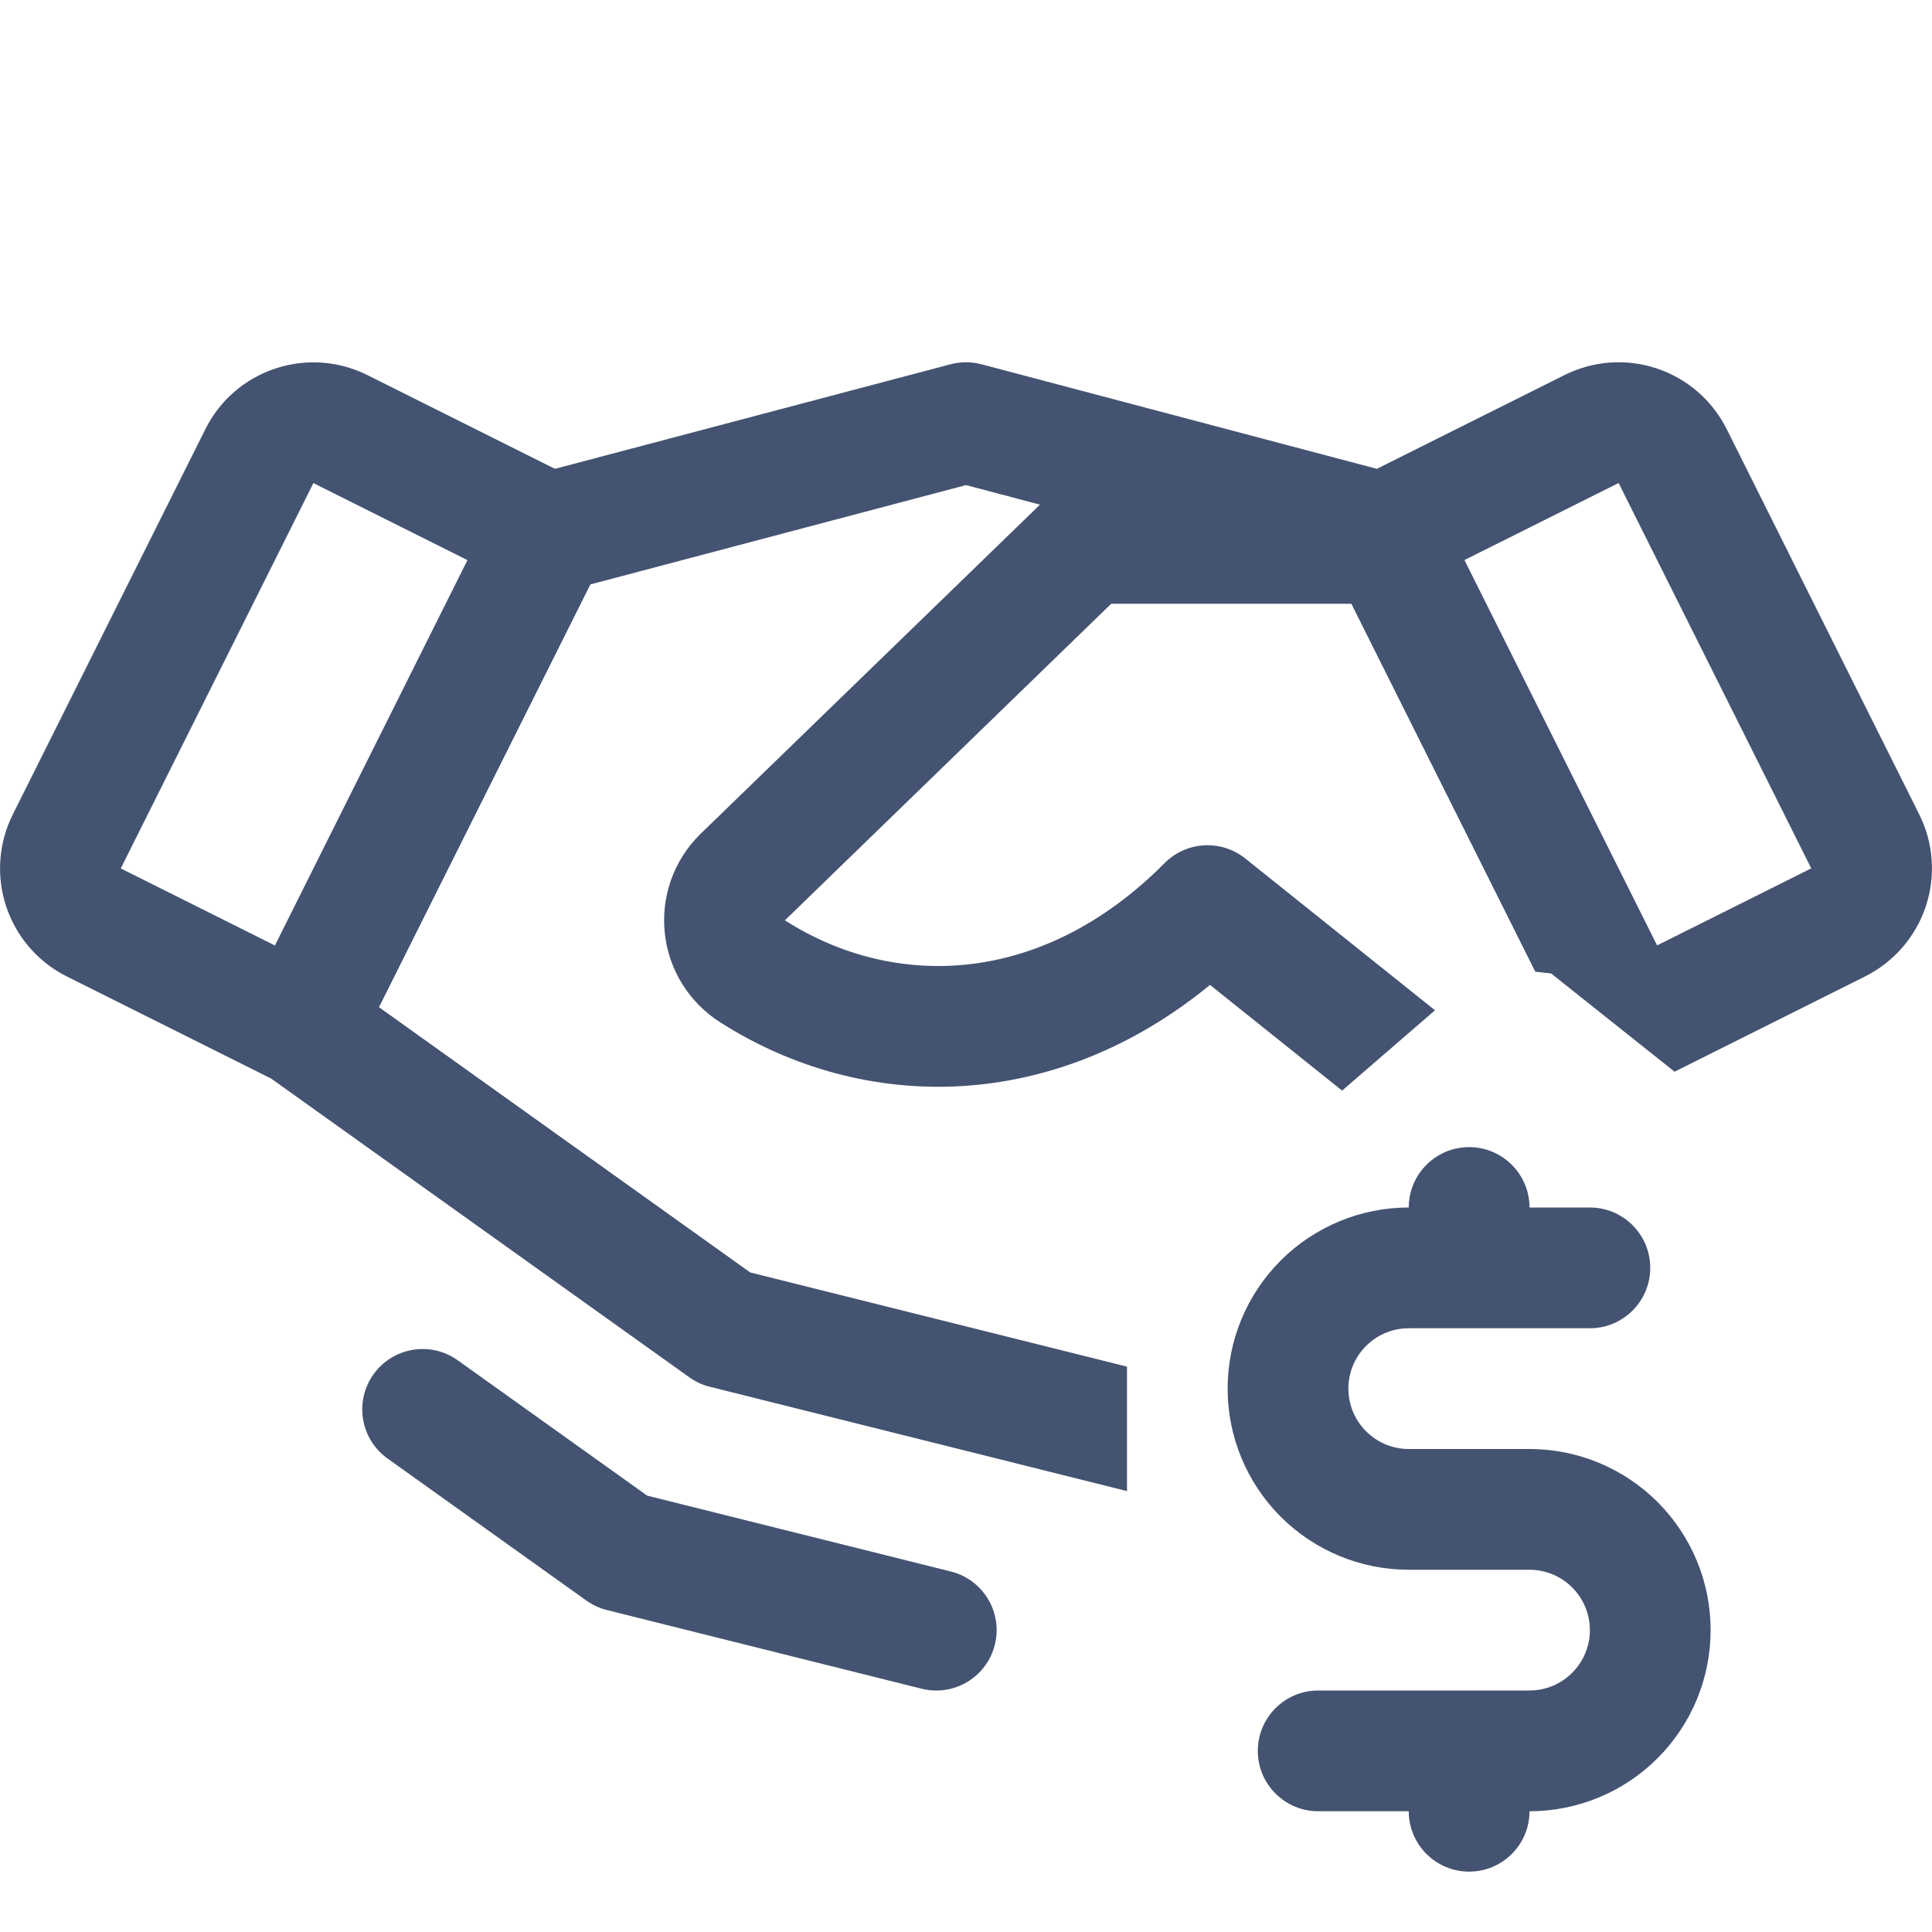
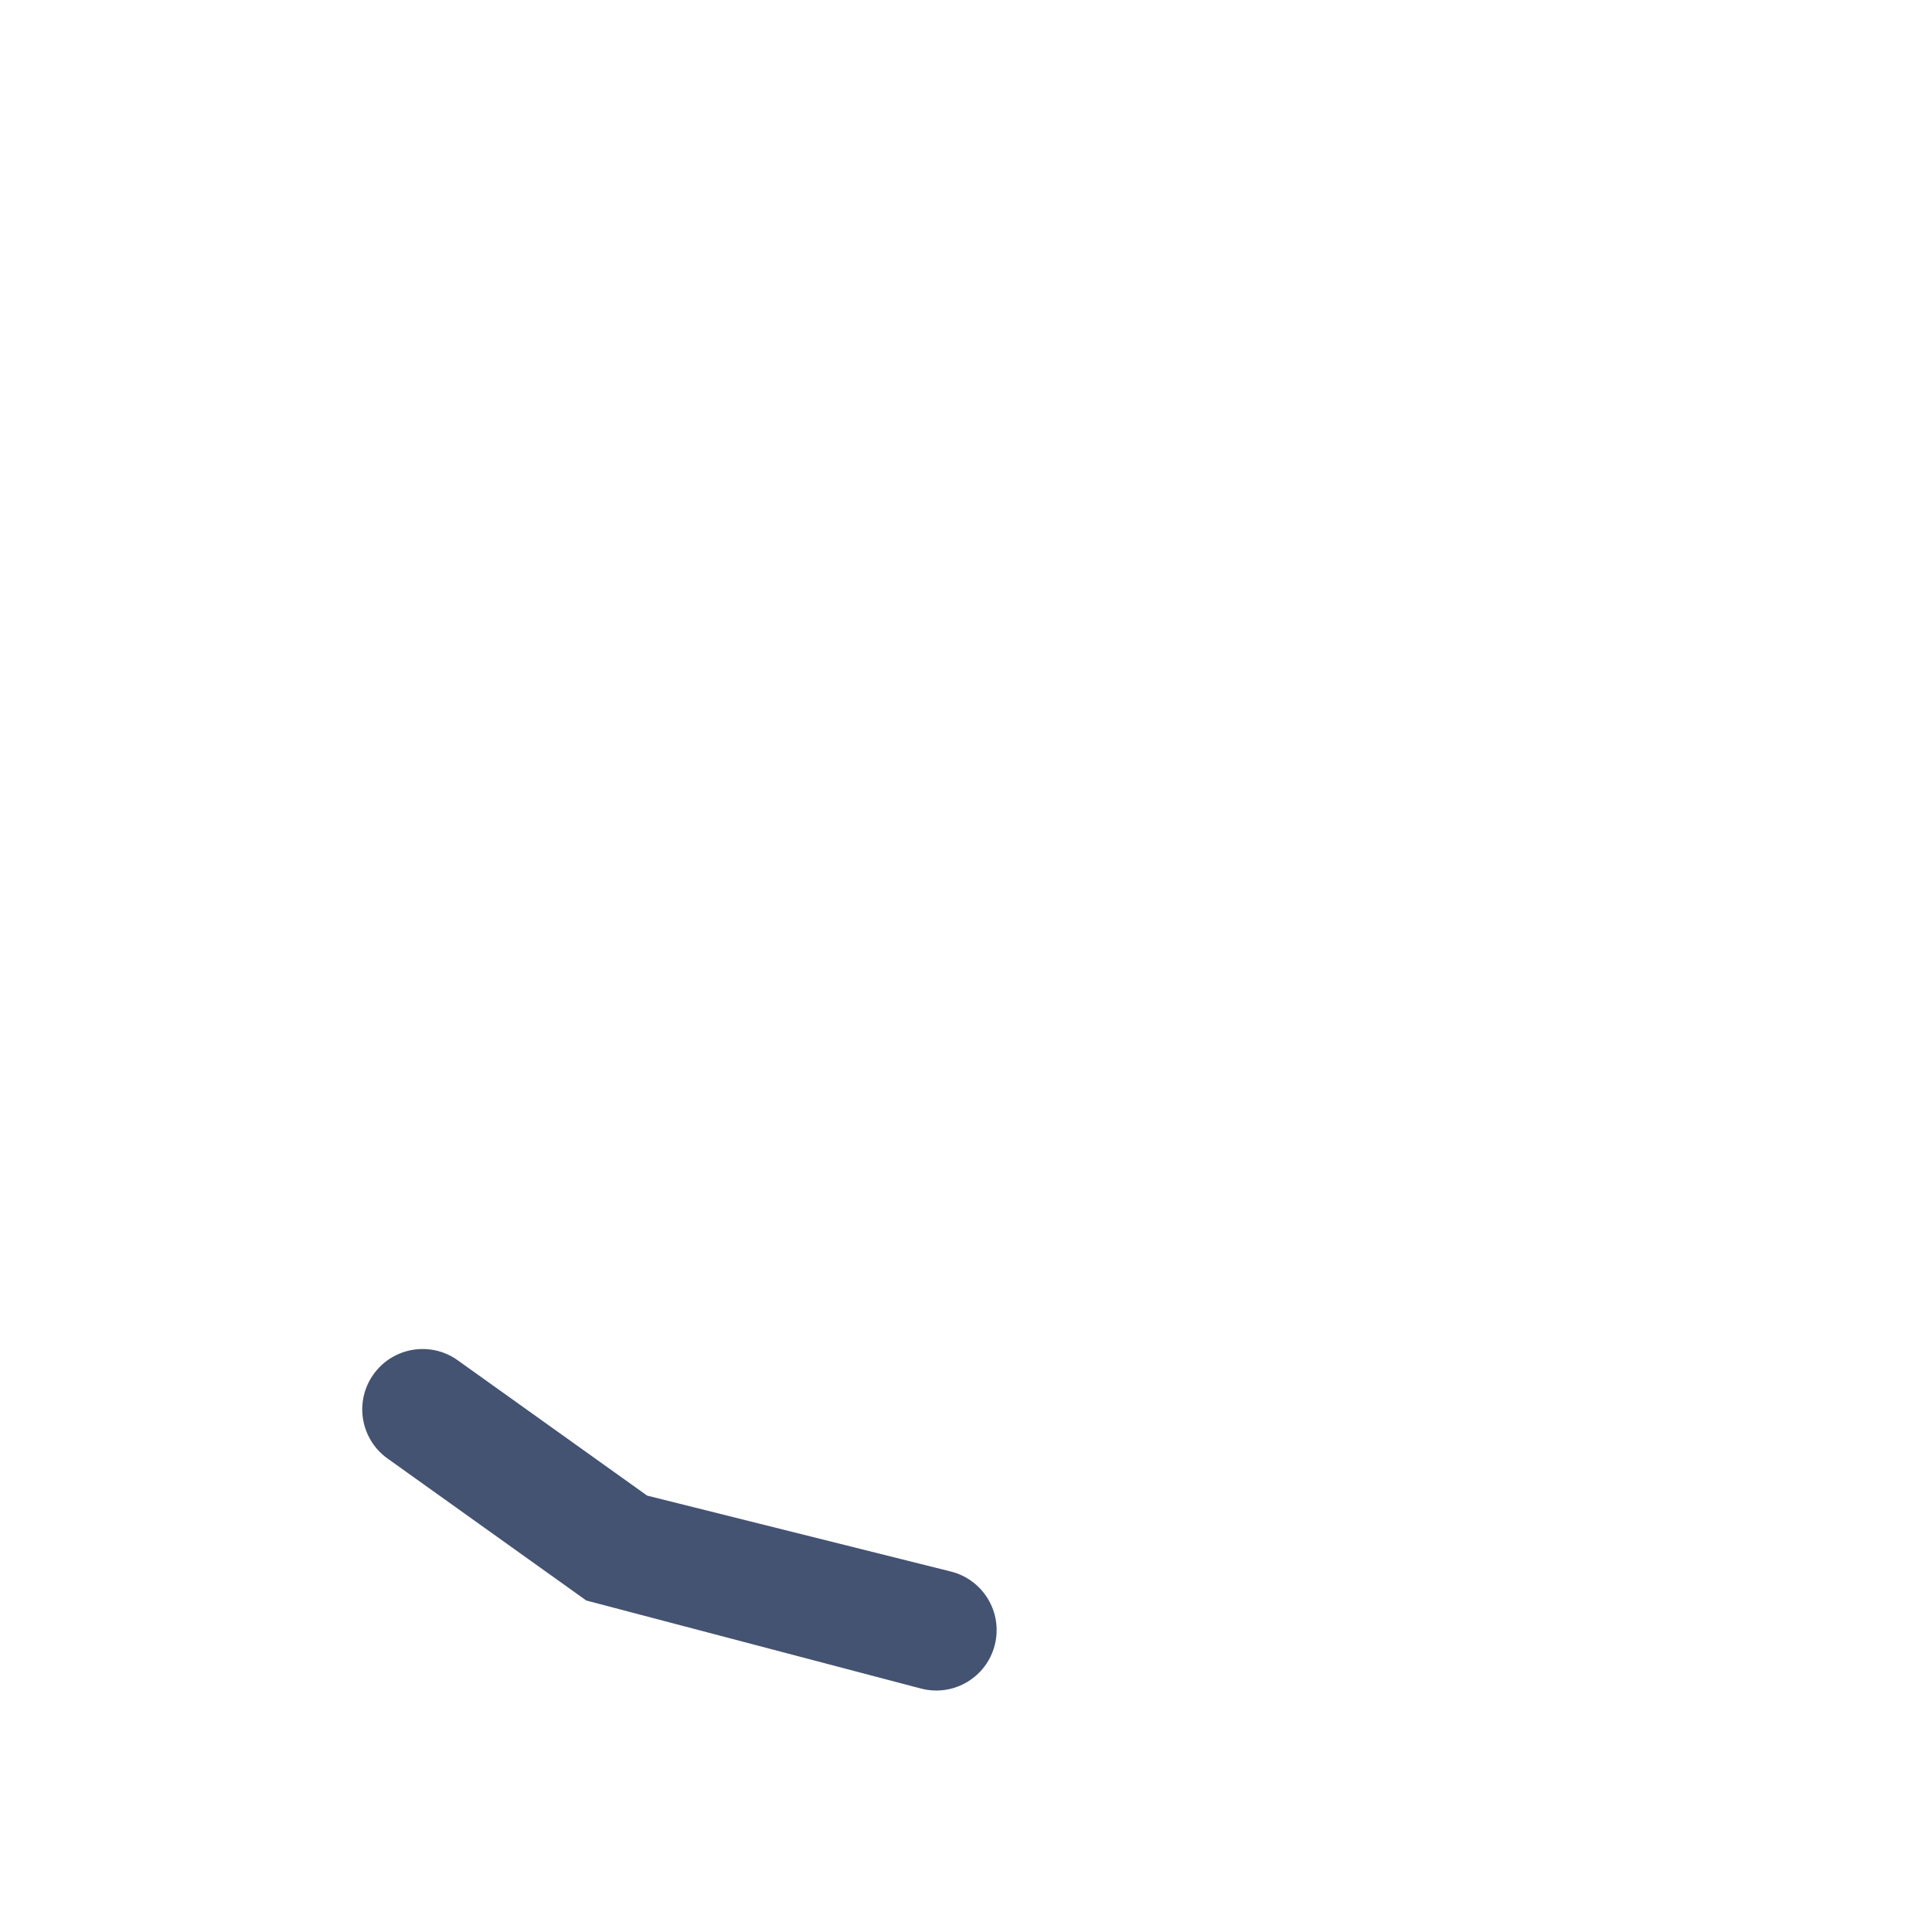
<svg xmlns="http://www.w3.org/2000/svg" width="24" height="24" viewBox="0 0 24 24" fill="none">
-   <path fill-rule="evenodd" clip-rule="evenodd" d="M12.192 4.525C12.066 4.492 11.934 4.492 11.808 4.525L6.894 5.824L4.565 4.66C4.389 4.572 4.197 4.519 4.001 4.505C3.804 4.491 3.607 4.516 3.42 4.578C3.233 4.64 3.06 4.738 2.911 4.867C2.762 4.996 2.64 5.153 2.552 5.33L0.159 10.117C-0.019 10.472 -0.048 10.884 0.077 11.261C0.203 11.639 0.473 11.951 0.828 12.129L3.368 13.398L8.564 17.11C8.641 17.165 8.727 17.205 8.818 17.227L14 18.523V16.977L9.32 15.807L4.708 12.512L7.334 7.26L12 6.026L12.919 6.269L8.697 10.364L8.694 10.367L8.689 10.372C8.53 10.531 8.409 10.723 8.334 10.936C8.26 11.148 8.234 11.375 8.259 11.598C8.284 11.822 8.358 12.037 8.478 12.228C8.597 12.418 8.757 12.579 8.946 12.699C10.731 13.839 13.087 13.83 15.031 12.235L16.672 13.548L17.826 12.55L15.469 10.664C15.169 10.425 14.738 10.45 14.468 10.721C12.933 12.266 11.094 12.292 9.753 11.434L9.75 11.433L13.804 7.5H16.787L19.072 12.071L19.269 12.093L20.802 13.313L23.172 12.128C23.527 11.949 23.797 11.637 23.923 11.26C24.048 10.883 24.019 10.471 23.841 10.116L21.449 5.329C21.36 5.153 21.238 4.995 21.089 4.866C20.94 4.737 20.767 4.639 20.58 4.577C20.393 4.514 20.196 4.49 19.999 4.504C19.803 4.518 19.611 4.571 19.435 4.659L17.104 5.824L12.192 4.525ZM5.807 6.958L3.415 11.745L1.5 10.788L3.893 6.001L5.807 6.958ZM18.192 6.957L20.585 11.744L22.5 10.787L20.107 6L18.192 6.957Z" fill="#445371" />
-   <path d="M17.5 15C16.903 15 16.331 15.237 15.909 15.659C15.487 16.081 15.25 16.653 15.25 17.25C15.25 17.847 15.487 18.419 15.909 18.841C16.331 19.263 16.903 19.5 17.5 19.5H19C19.199 19.5 19.39 19.579 19.53 19.72C19.671 19.86 19.75 20.051 19.75 20.25C19.75 20.449 19.671 20.64 19.53 20.78C19.39 20.921 19.199 21 19 21H16.375C15.961 21 15.625 21.336 15.625 21.75C15.625 22.164 15.961 22.5 16.375 22.5H17.5C17.5 22.914 17.836 23.25 18.25 23.25C18.664 23.25 19 22.914 19 22.5C19.597 22.5 20.169 22.263 20.591 21.841C21.013 21.419 21.25 20.847 21.25 20.25C21.25 19.653 21.013 19.081 20.591 18.659C20.169 18.237 19.597 18 19 18H17.5C17.301 18 17.11 17.921 16.97 17.78C16.829 17.64 16.75 17.449 16.75 17.25C16.75 17.051 16.829 16.86 16.97 16.72C17.11 16.579 17.301 16.5 17.5 16.5H19.75C20.164 16.5 20.5 16.164 20.5 15.75C20.5 15.336 20.164 15 19.75 15H19C19 14.586 18.664 14.25 18.25 14.25C17.836 14.25 17.5 14.586 17.5 15Z" fill="#445371" />
-   <path d="M5.686 16.898C5.349 16.657 4.881 16.735 4.64 17.072C4.399 17.409 4.477 17.877 4.814 18.118L7.283 19.882C7.36 19.937 7.446 19.977 7.537 20L11.449 20.978C11.851 21.078 12.258 20.834 12.358 20.432C12.459 20.03 12.214 19.623 11.812 19.522L8.039 18.579L5.686 16.898Z" fill="#445371" />
+   <path d="M5.686 16.898C5.349 16.657 4.881 16.735 4.64 17.072C4.399 17.409 4.477 17.877 4.814 18.118L7.283 19.882L11.449 20.978C11.851 21.078 12.258 20.834 12.358 20.432C12.459 20.03 12.214 19.623 11.812 19.522L8.039 18.579L5.686 16.898Z" fill="#445371" />
</svg>